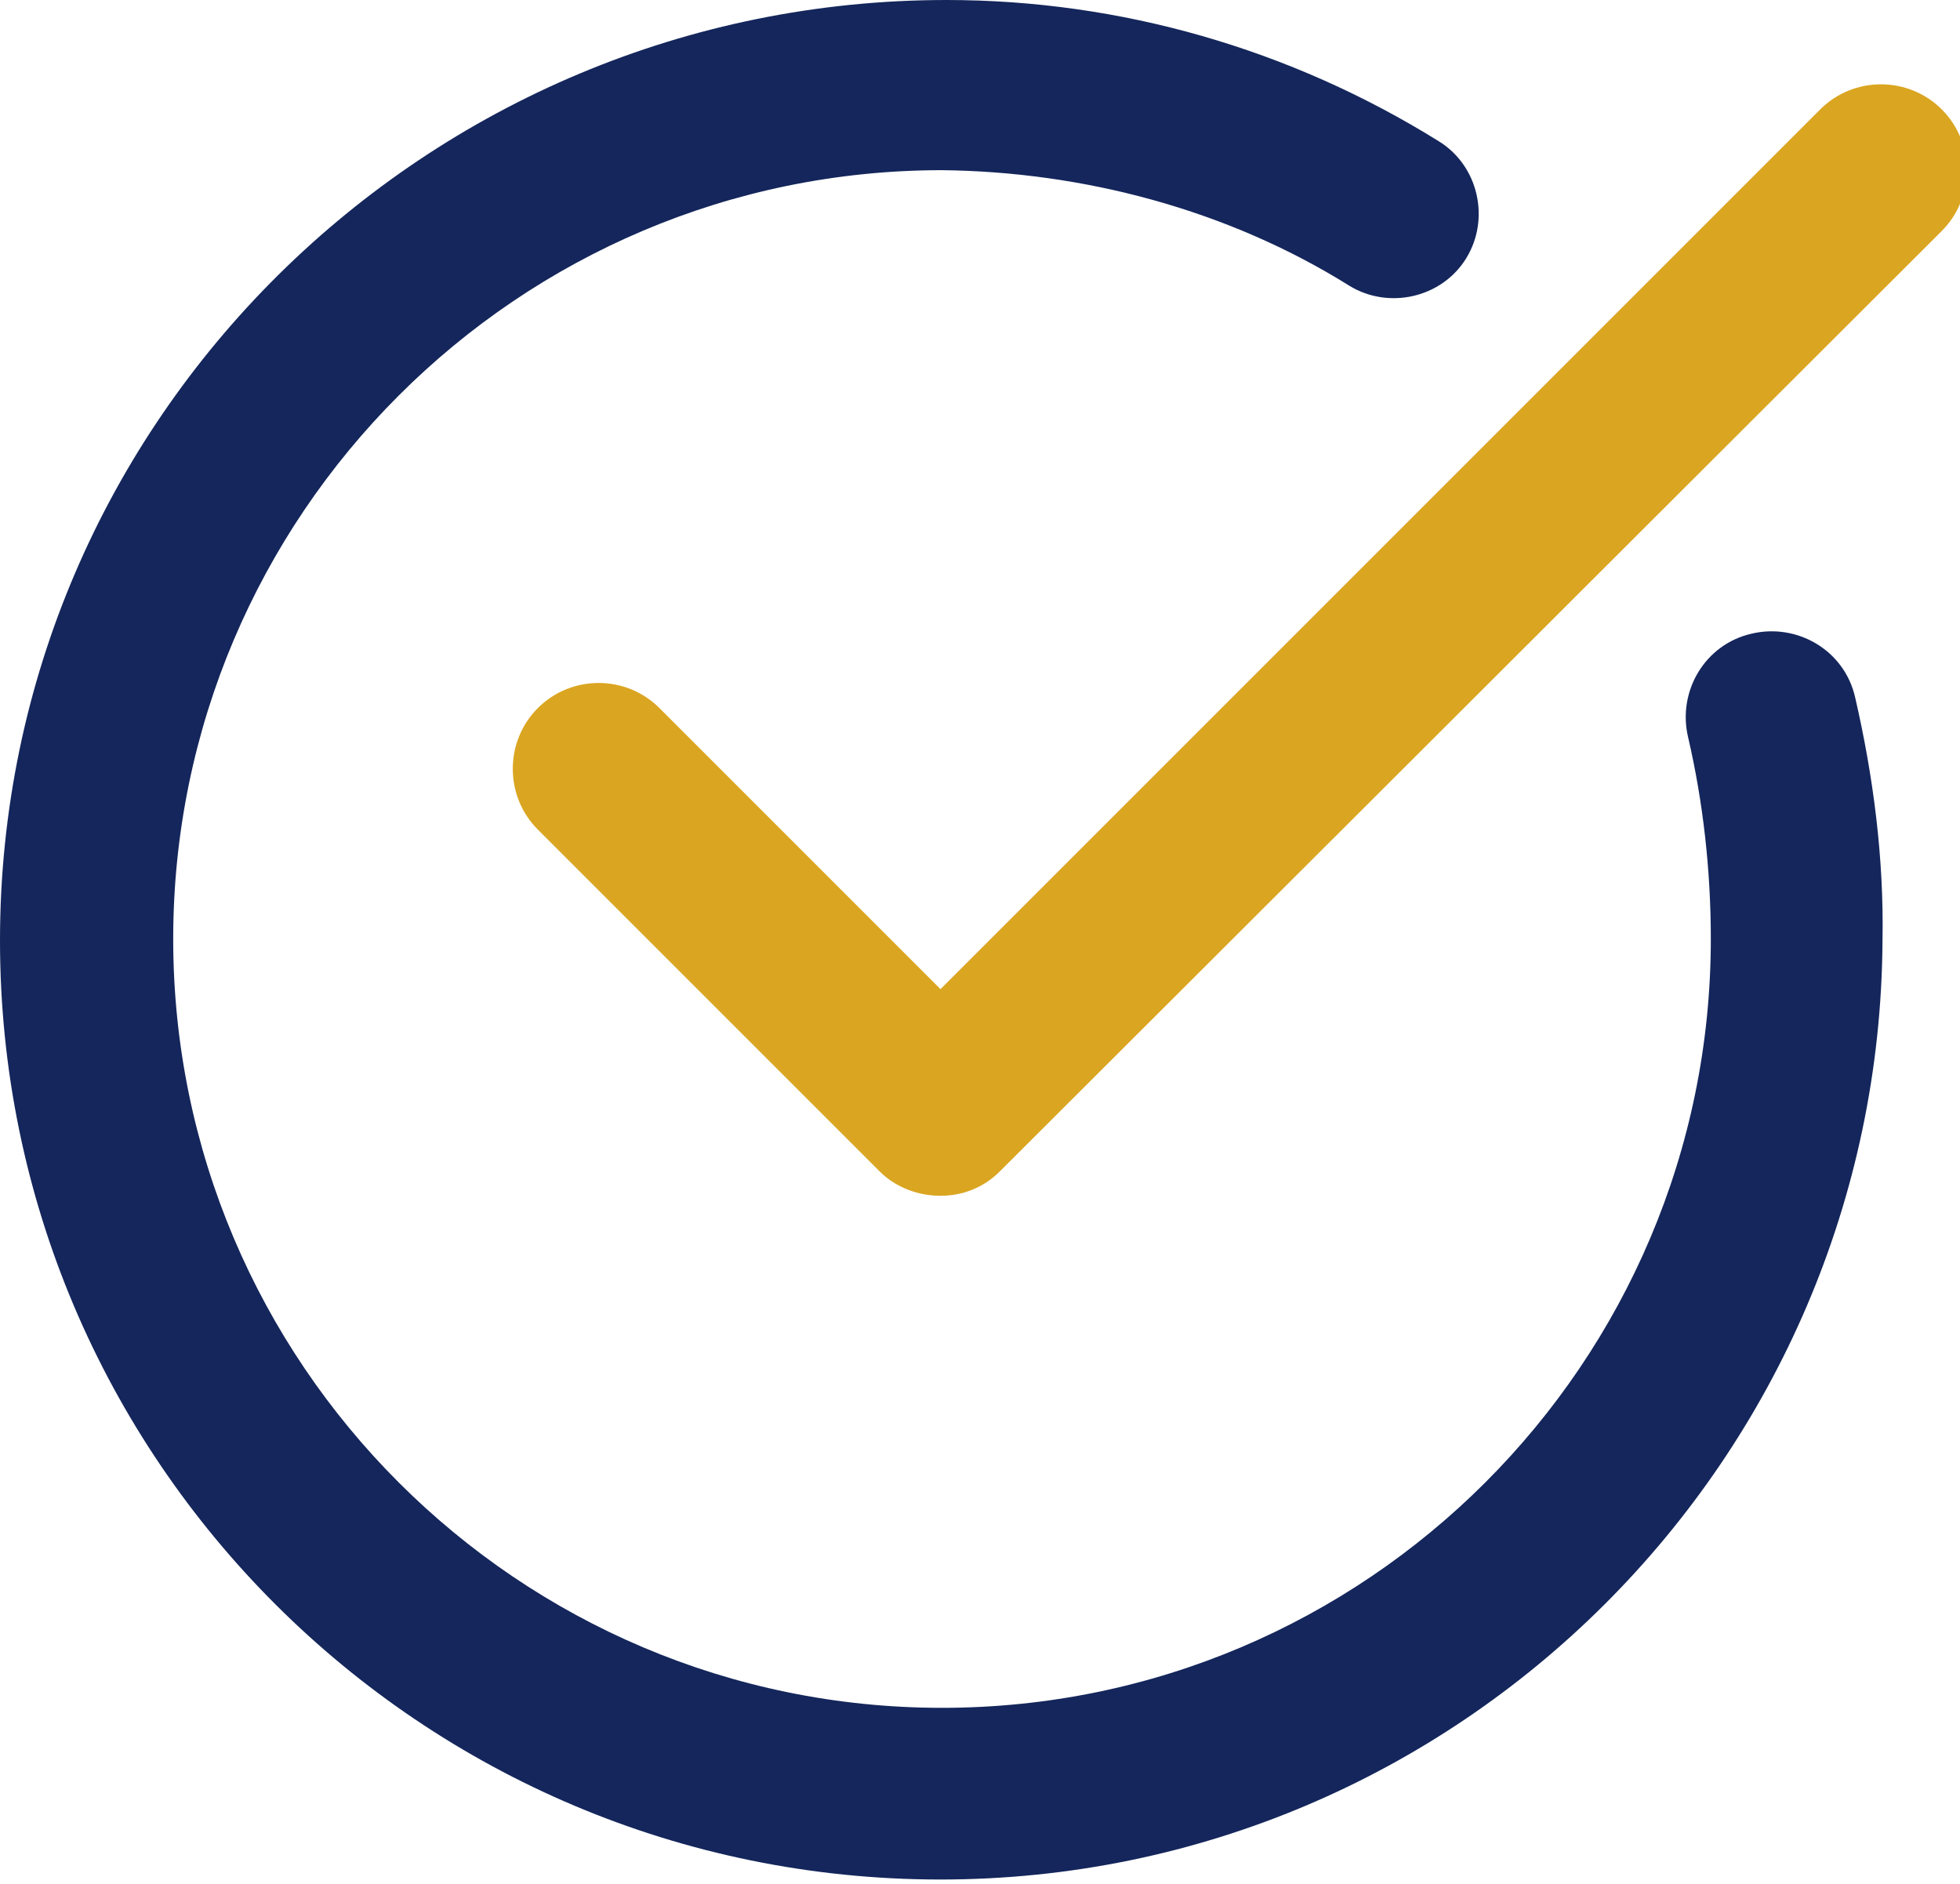
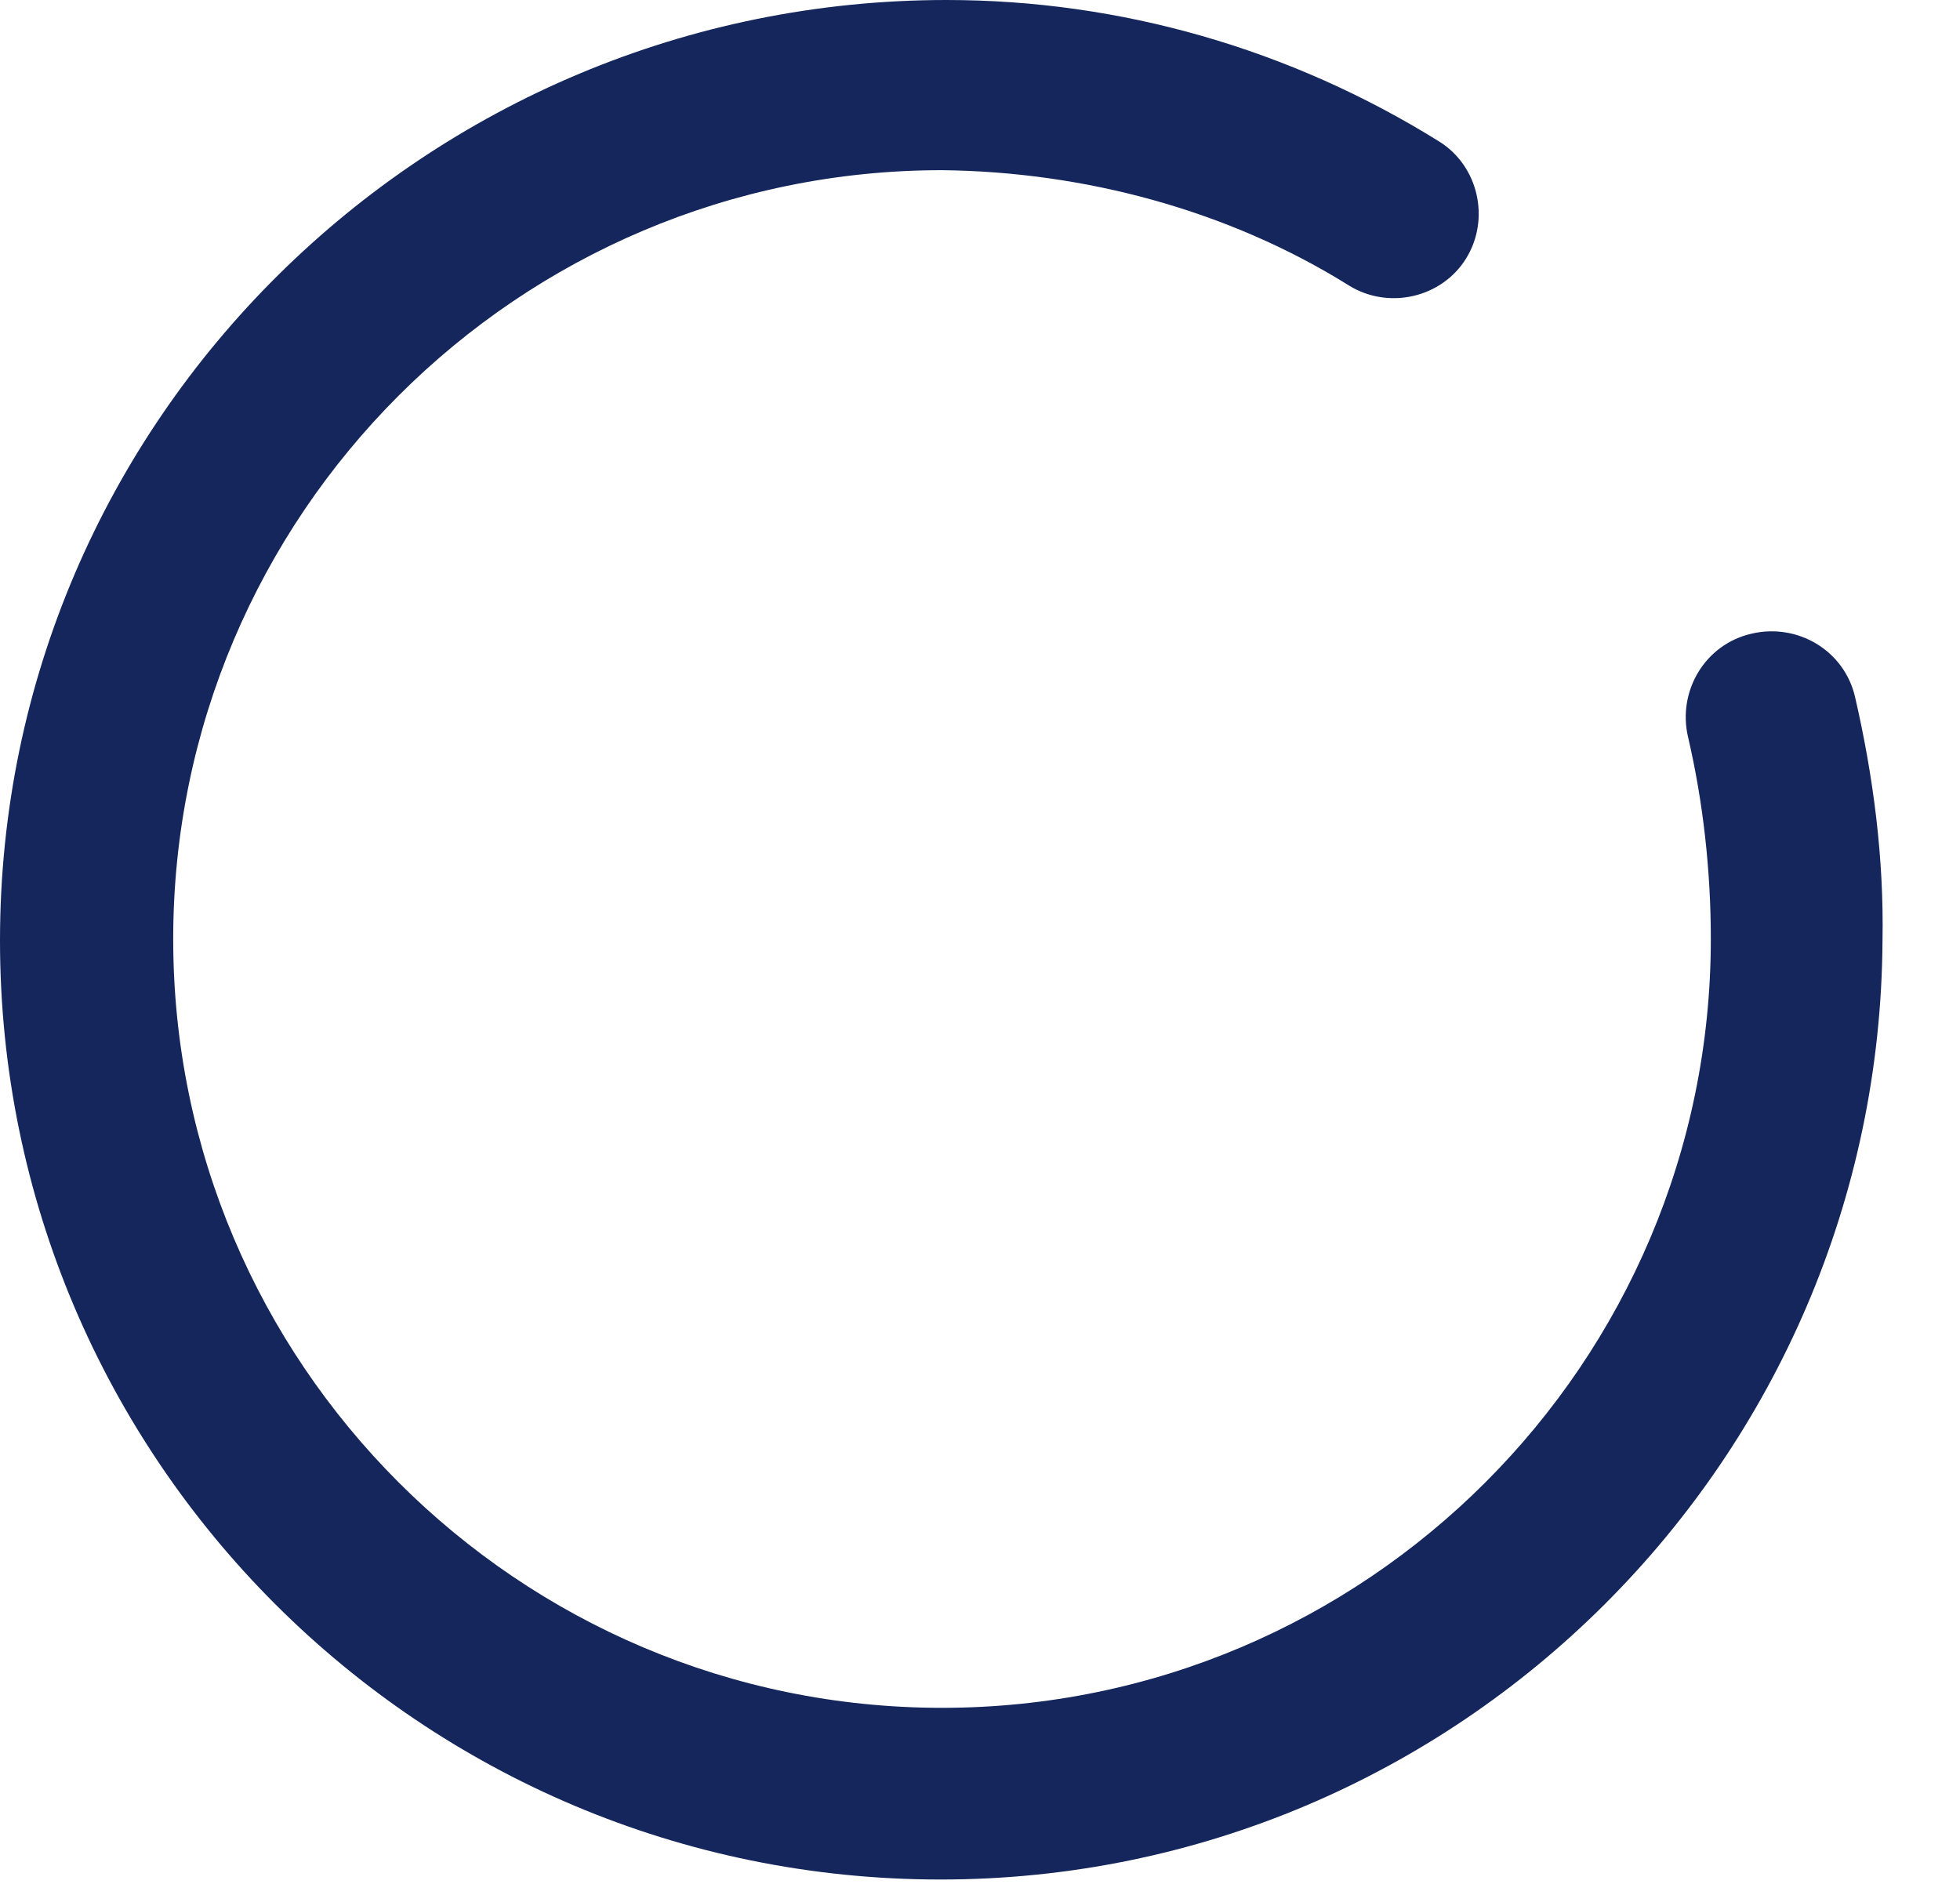
<svg xmlns="http://www.w3.org/2000/svg" version="1.1" id="Layer_1" x="0px" y="0px" viewBox="0 0 129 124" style="enable-background:new 0 0 129 124;" xml:space="preserve">
  <style type="text/css">
	.st0{fill:#14265B;}
	.st1{fill:#DAA520;}
	.st2{fill:#21409A;}
	.st3{fill:#FFFFFF;}
	.st4{fill:#F7F9FB;}
	.st5{clip-path:url(#SVGID_2_);}
	.st6{opacity:0.1;fill:#21409A;enable-background:new    ;}
	.st7{clip-path:url(#SVGID_4_);}
	.st8{fill:#F9F9F9;}
	.st9{fill:#F4F4F4;}
	.st10{fill:#F5F5F5;}
	.st11{clip-path:url(#SVGID_6_);}
	.st12{clip-path:url(#SVGID_8_);}
	.st13{clip-path:url(#SVGID_10_);}
	.st14{fill:#11214F;}
	.st15{fill:#101D46;}
	.st16{clip-path:url(#SVGID_12_);}
	.st17{clip-path:url(#SVGID_14_);}
	.st18{clip-path:url(#SVGID_16_);}
</style>
  <g id="Check_4_" transform="translate(1 1)">
    <g id="Stroke_220_4_">
      <path class="st0" d="M60.9,122.7C26.7,122.7-1,95-1,60.9C-1,26.6,27.1-1,61.3-1c11.4,0,22.6,3.2,32.4,9.3c2.6,1.6,3.4,5.1,1.8,7.7    c-1.6,2.6-5.1,3.4-7.7,1.8c-8-5-17.5-7.5-26.8-7.6c-27.9,0-50.6,22.7-50.6,50.6s22.7,50.6,50.6,50.6s50.6-22.7,50.6-50.6    c0-4.5-0.5-9-1.5-13.3c-0.7-3,1.1-6.1,4.2-6.8c3-0.7,6.1,1.1,6.8,4.2c1.2,5.2,1.9,10.6,1.8,16C122.7,95,95,122.7,60.9,122.7z" />
    </g>
    <g id="Stroke_221_4_">
-       <path class="st1" d="M60.9,77.7c-1.4,0-2.9-0.5-4-1.6L34.4,53.6c-2.2-2.2-2.2-5.8,0-8s5.8-2.2,8,0l18.5,18.5l57.9-57.9    c2.2-2.2,5.8-2.2,8,0c2.2,2.2,2.2,5.8,0,8L64.8,76.1C63.7,77.2,62.3,77.7,60.9,77.7z" />
-     </g>
+       </g>
  </g>
</svg>